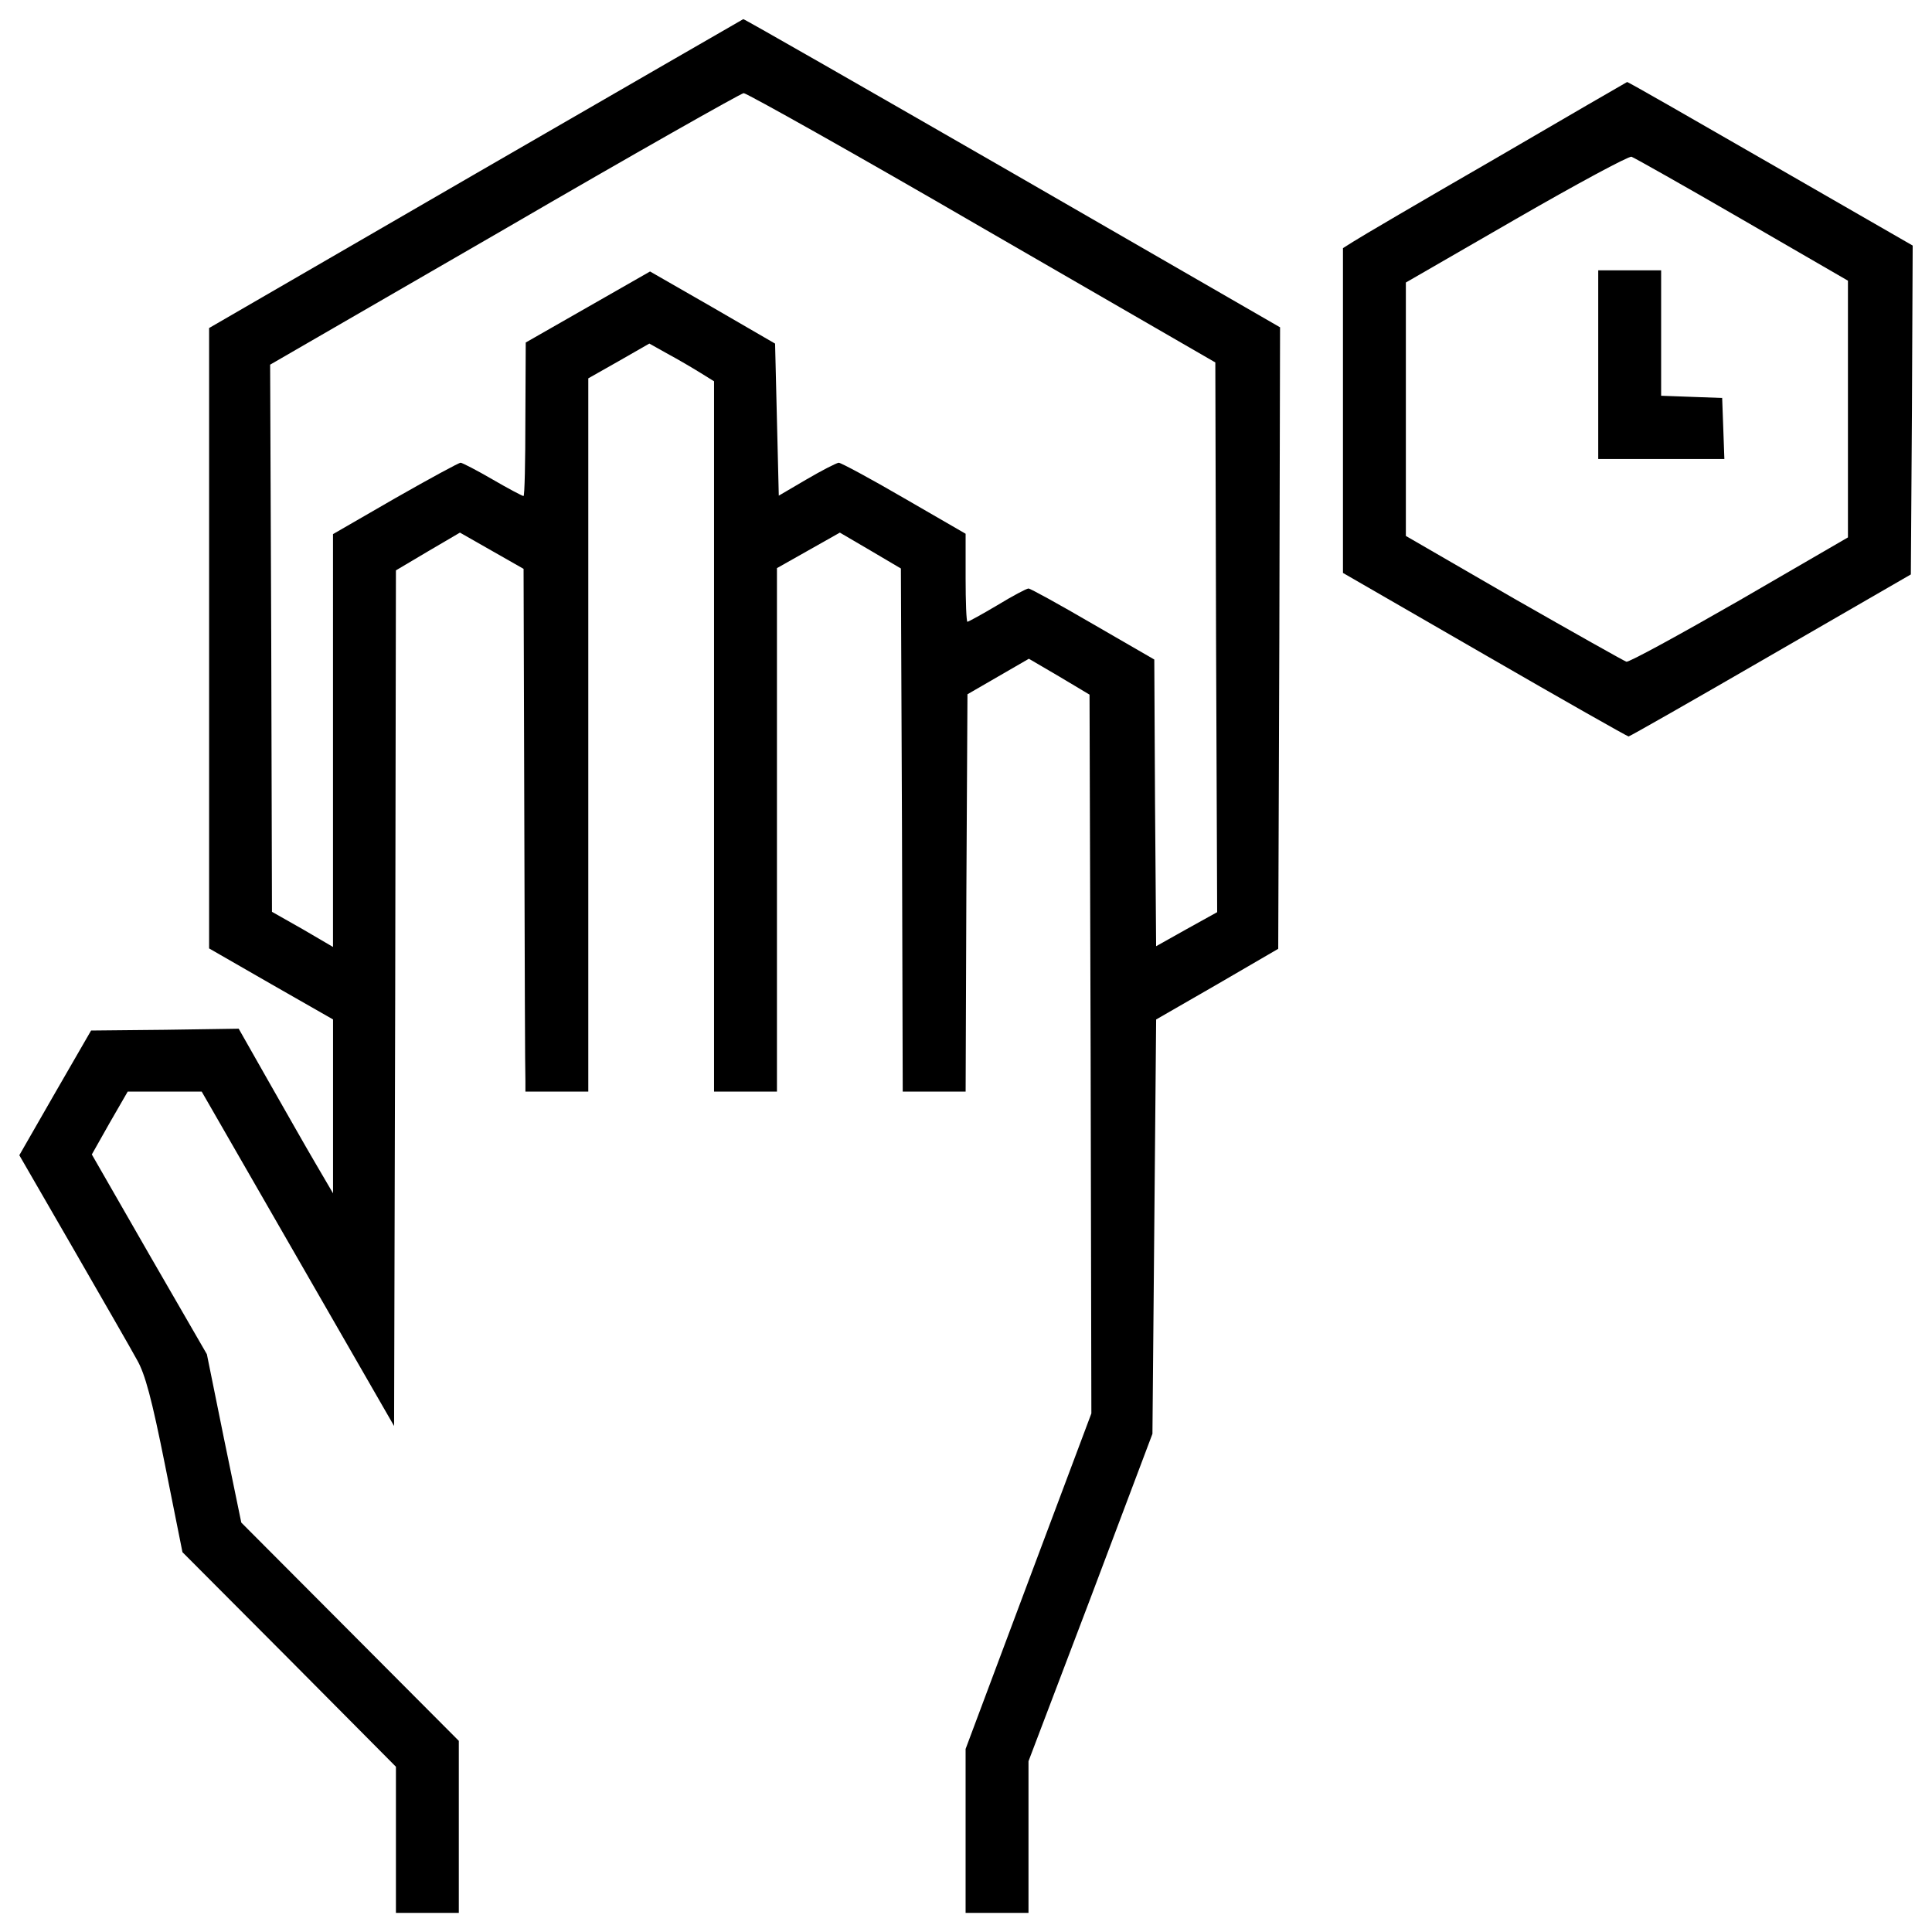
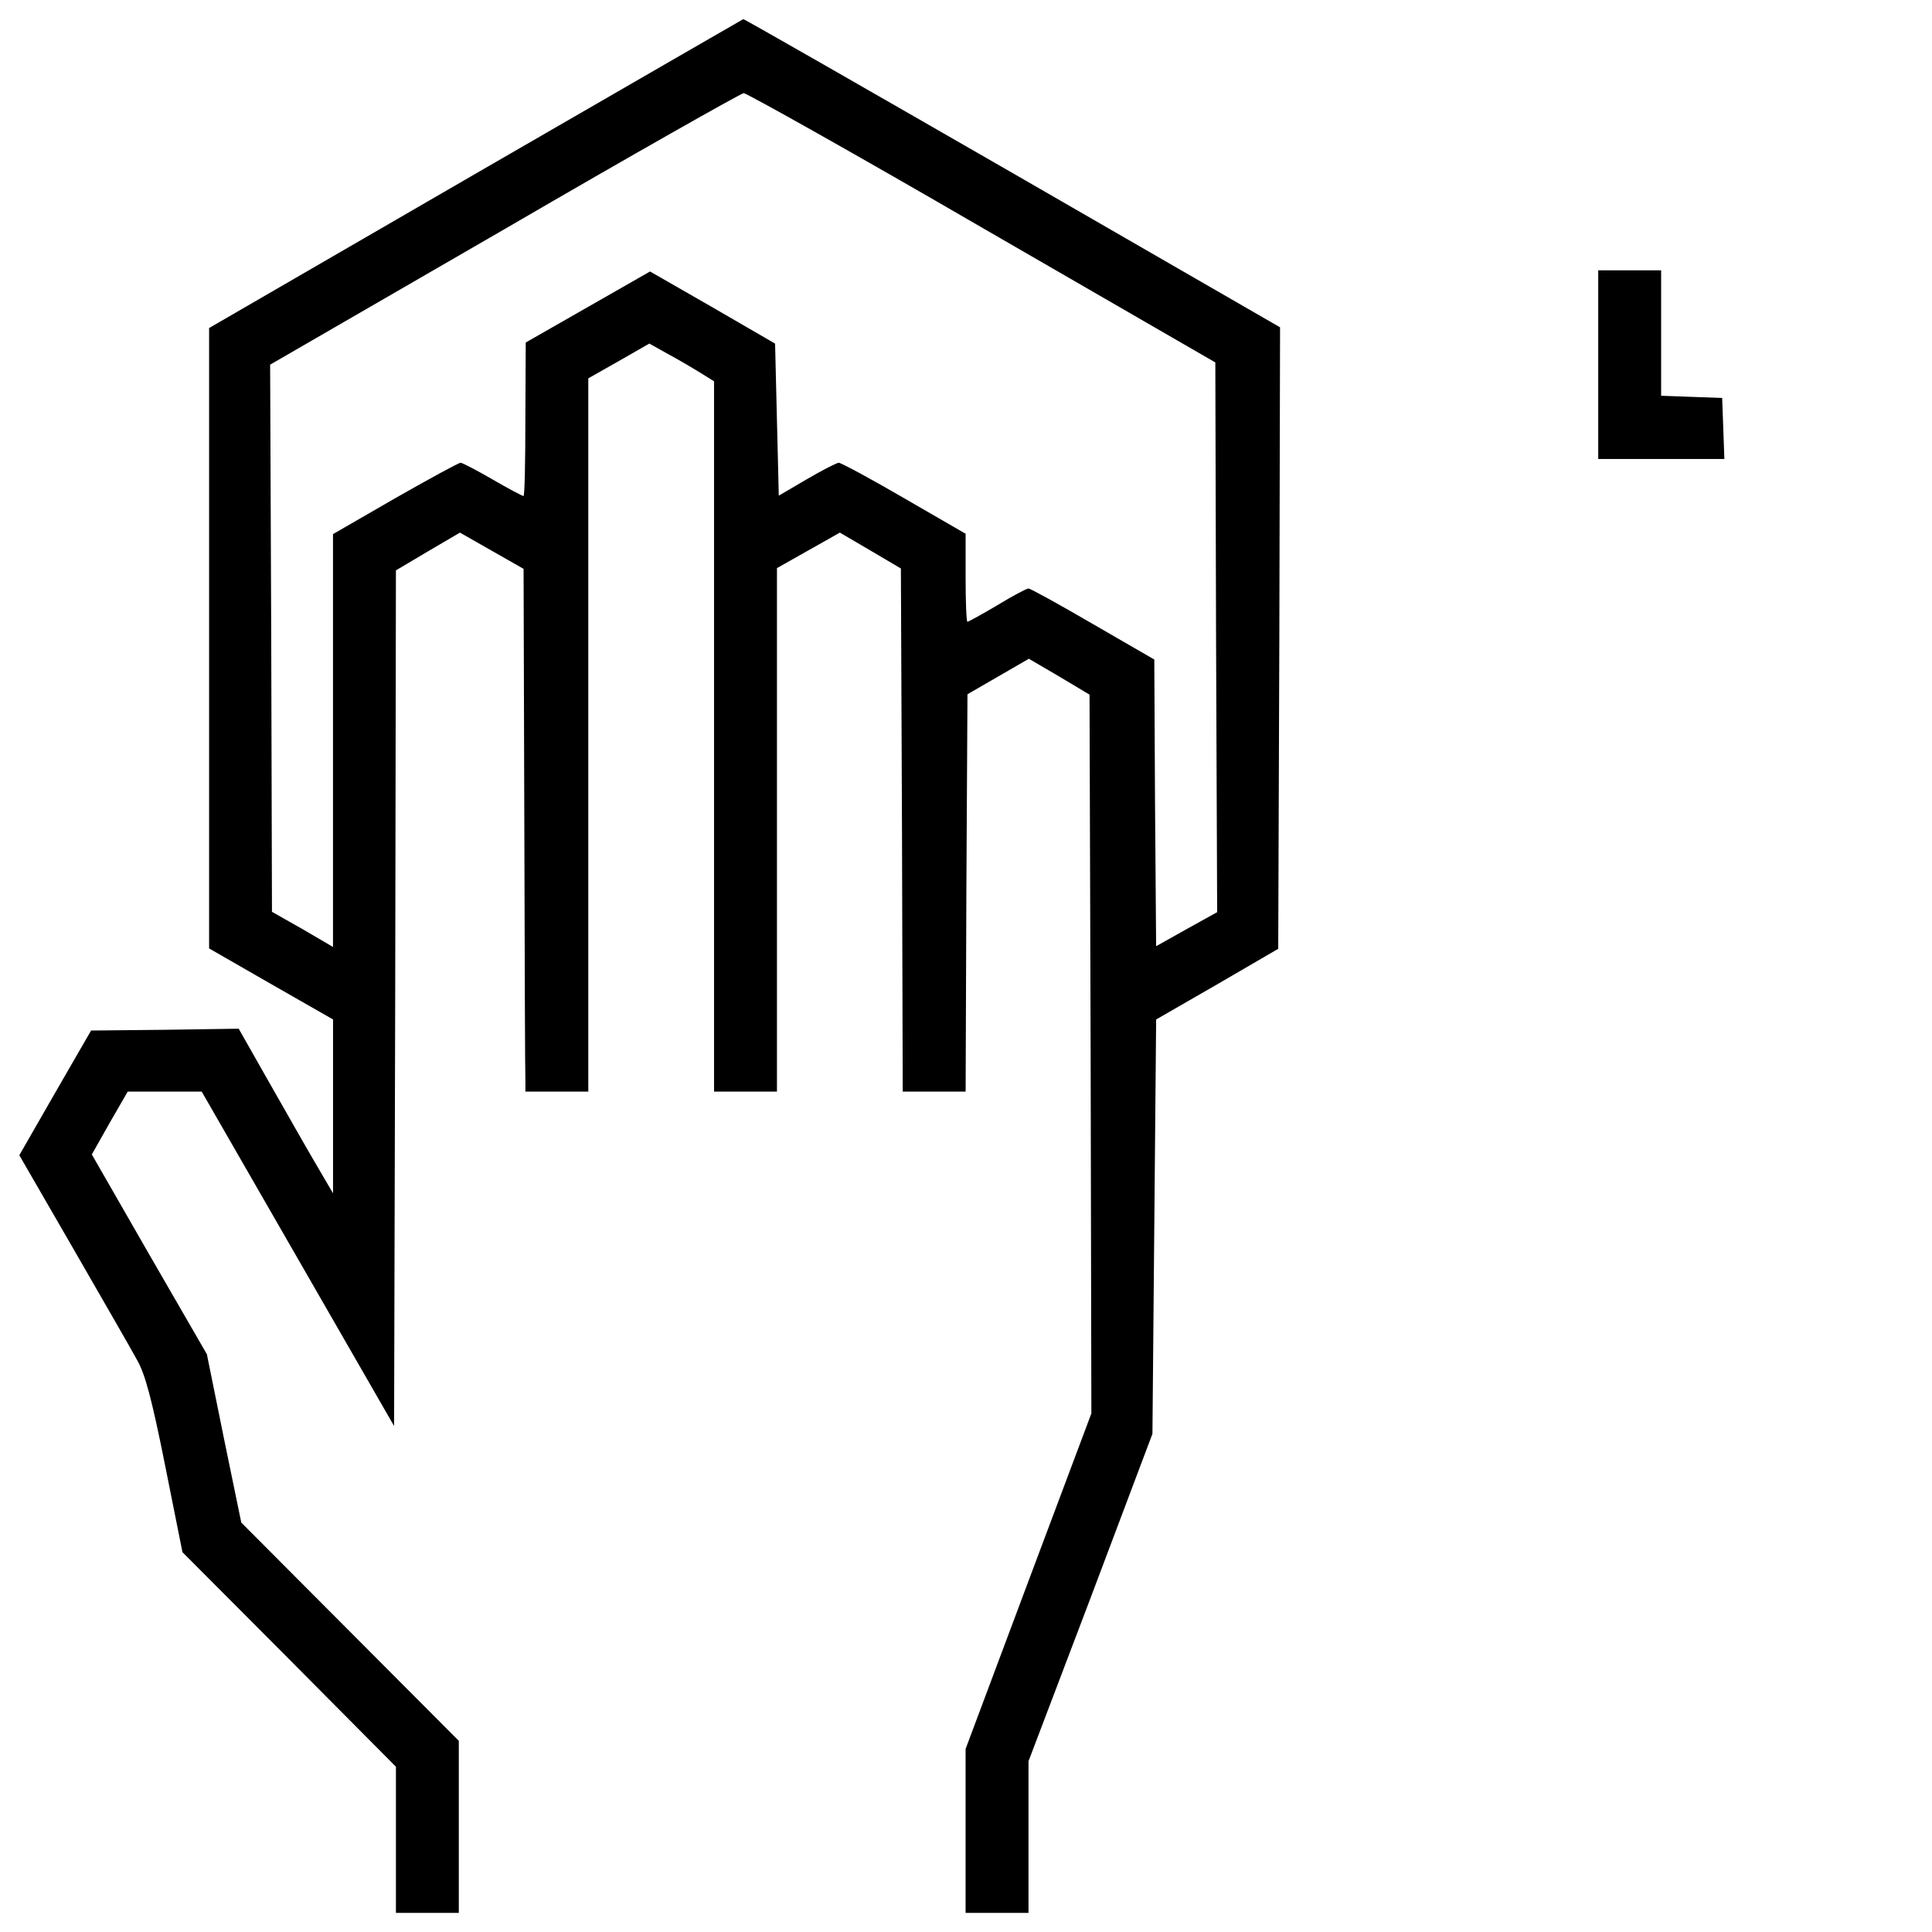
<svg xmlns="http://www.w3.org/2000/svg" fill="#000000" width="800px" height="800px" viewBox="0 0 1000 1000" version="1.1" enable-background="new 0 0 1000 1000" xml:space="preserve">
  <g>
    <g transform="translate(0,512) scale(0.1,-0.1)">
      <path d="M2461,4220.6l-1378.7-798.5V1817.5V211l319.8-183.8l321.7-183.8v-450v-450l-91.9,157c-49.8,84.3-158.9,277.6-243.2,425.1l-153.2,270l-381-5.7l-383-3.8L285.7-535.8L100-859.4L377.6-1340c153.2-266.2,302.5-524.7,331.3-578.3c42.1-72.8,76.6-201.1,145.5-545.7l90-450l553.4-555.3l551.5-555.3v-379.1V-4781H2212h162.8v444.2v446.2l-562.9,564.9l-563,564.9l-90,436.6l-88.1,434.7l-298.7,517l-296.8,517l91.9,162.8L661-530.1h191.5H1044l497.9-865.5l497.9-865.5l5.7,2215.4l3.8,2213.5l164.7,97.7l166.6,97.7l164.7-93.8l164.7-93.8l3.8-1300.2c1.9-716.1,3.8-1323.1,5.7-1351.9v-53.6h162.8H3045v1845.9v1845.9l158.9,90l157,90l95.7-53.6c53.6-28.7,128.3-72.8,168.5-97.7l70.8-44V1308.1V-530.1h162.8h162.8V825.6v1353.8l162.8,91.9l162.8,91.9l157-91.9l158.9-93.8l5.7-1353.8l3.8-1353.8h162.8h162.8l3.8,1028.3l5.7,1028.3l158.9,91.9l158.9,91.9l157-91.9l157-93.8l5.7-1859.3l3.8-1861.2l-325.5-867.4l-325.5-869.3v-423.2V-4781h162.8h162.8v392.5v392.5l321.7,846.3l319.8,848.3l9.6,1072.3l9.6,1072.3l315.9,181.9L6616.1,209l5.7,1608.4l3.8,1608.4l-1384.4,798.5c-762.1,438.5-1390.2,798.5-1394,796.6C3843.5,5019,3219.2,4659.1,2461,4220.6z M5084.2,3941l1206.3-697l3.8-1422.7l5.7-1422.7l-158.9-88.1l-157-88.1l-5.7,742.9l-3.8,741l-317.9,183.8c-174.2,101.5-323.6,183.8-333.2,183.8c-9.6,0-82.3-38.3-160.8-86.2c-80.4-47.9-151.3-86.2-155.1-86.2c-5.7,0-9.6,103.4-9.6,227.9v227.9l-317.9,183.8c-174.3,101.5-327.4,183.8-338.9,183.8c-13.4-1.9-88.1-40.2-166.6-86.2l-143.6-84.2l-9.6,392.5l-9.6,394.5l-323.6,187.6l-323.6,185.7l-321.7-183.8l-321.7-183.8l-1.9-396.4c0-220.2-3.8-398.3-9.6-398.3c-5.7,0-78.5,38.3-160.8,86.2c-82.3,47.9-157,86.2-164.7,86.2c-9.6,0-160.8-82.3-338.9-183.8l-321.7-185.7V1287.1V218.6l-157,91.9l-158.9,90l-3.8,1417l-5.7,1415l1212.1,700.8c664.4,386.8,1223.6,702.7,1238.9,704.6C3864.5,4638,4421.7,4325.9,5084.2,3941z" />
-       <path d="M7736.3,4297.2c-375.3-216.4-704.6-409.8-733.4-428.9l-51.7-32.6v-840.6v-840.6l733.4-423.2c404-233.6,739.1-423.2,744.9-423.2s335.1,187.6,735.3,419.3l725.7,419.3l5.7,850.2l3.8,852.1l-735.3,423.2c-405.9,233.6-739.1,425.1-742.9,423.2C8417.9,4693.5,8109.6,4515.4,7736.3,4297.2z M9019.2,3983.1l545.7-315.9v-664.4v-664.4l-561-325.5c-310.2-178.1-572.5-321.7-585.9-317.9c-11.5,3.8-273.8,151.3-582.1,327.4L7276.7,2346v654.9v656.8l570.6,329.3c312.1,180,582.1,325.5,597.4,321.7C8460.1,4302.9,8718.6,4157.4,9019.2,3983.1z" />
      <path d="M8272.4,3232.5v-488.3h325.5h327.4l-5.7,158.9l-5.7,157l-157,5.7l-158.9,5.8v323.6v325.5h-162.8h-162.8V3232.5z" />
    </g>
  </g>
</svg>